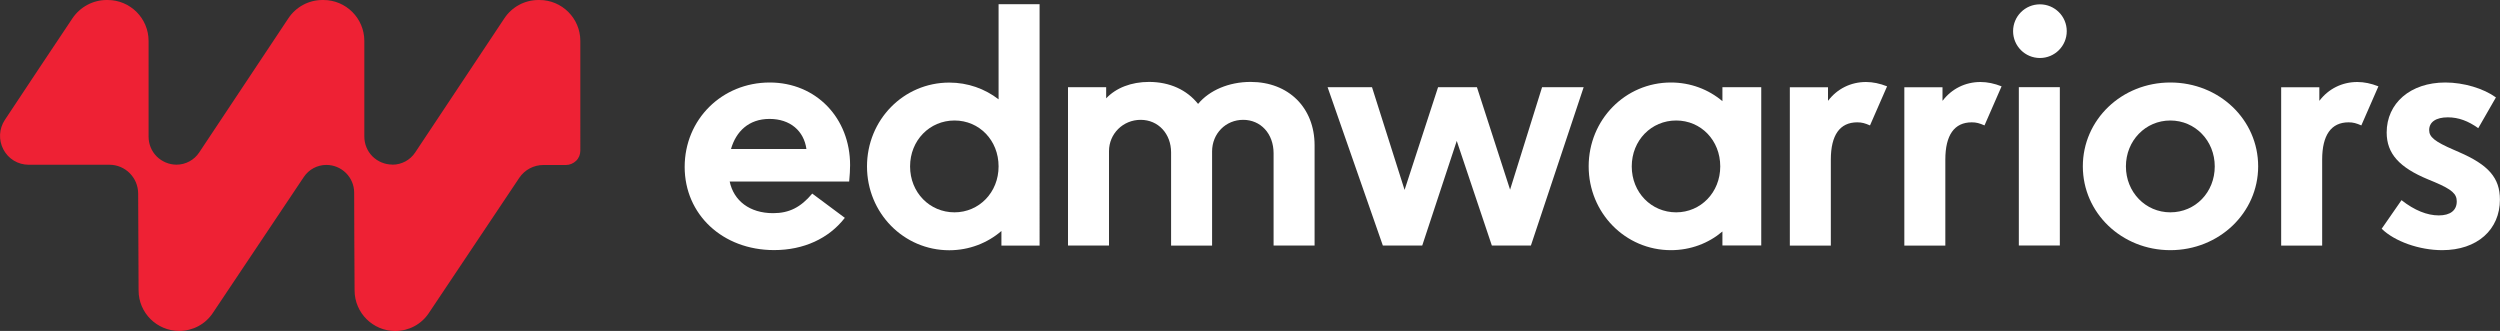
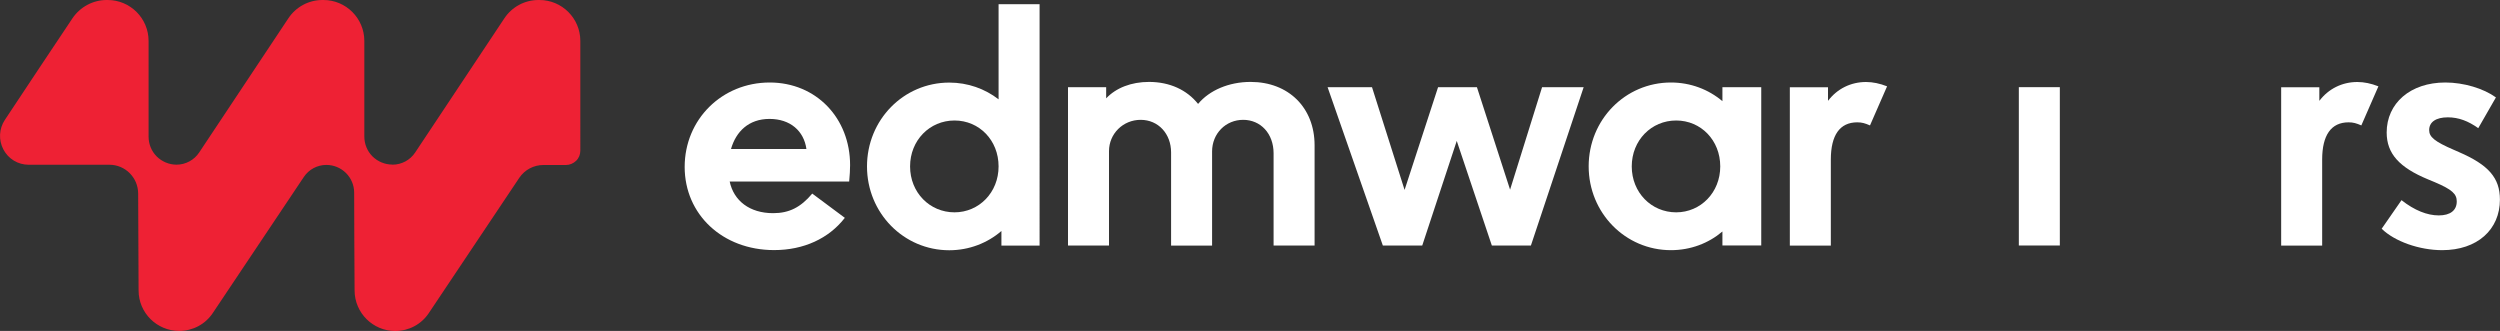
<svg xmlns="http://www.w3.org/2000/svg" id="Logo" viewBox="0 0 300 39.71">
  <rect x="0" y="0" width="300" height="39.71" fill="#333333" stroke="none" />
  <defs>
    <style>
      .cls-1 {
        fill: none;
      }

      .cls-2 {
        fill: #ee2134;
        fill-rule: evenodd;
      }

      .cls-3 {
        fill: #fff;
      }
    </style>
  </defs>
  <path class="cls-2" d="M47.08,19.75c-.89,0-1.75-.36-2.38-.98-.63-.63-.98-1.49-.98-2.38V4.91c0-2.71-2.2-4.91-4.91-4.91h-.12c-1.64,0-3.18.83-4.08,2.19-2.71,4.07-8.44,12.68-10.71,16.11-.6.91-1.63,1.46-2.72,1.46h0c-.88,0-1.74-.36-2.37-.98-.63-.63-.98-1.49-.98-2.38V4.91c0-2.71-2.2-4.91-4.91-4.91h-.12c-1.64,0-3.18.83-4.1,2.19C6.74,5.11,3.24,10.38.58,14.39c-.7,1.06-.77,2.42-.17,3.55.59,1.13,1.76,1.83,3.03,1.83,3.24,0,7.02,0,9.69,0,1.9,0,3.44,1.54,3.45,3.45.01,3.2.03,8.04.05,11.63,0,2.69,2.19,4.86,4.88,4.86h0c1.62,0,3.13-.8,4.02-2.14,2.73-4.08,8.63-12.89,10.94-16.35.6-.89,1.61-1.43,2.69-1.43h0c1.84,0,3.34,1.49,3.34,3.33,0,3.2.03,8.1.05,11.74.01,2.69,2.2,4.86,4.88,4.86h0c1.62,0,3.13-.8,4.02-2.14,2.71-4.05,8.52-12.72,10.87-16.25.65-.96,1.73-1.53,2.88-1.53h2.71c.46,0,.9-.19,1.23-.51s.5-.76.5-1.22V4.91c0-2.71-2.2-4.91-4.91-4.91h-.12c-1.64,0-3.18.83-4.08,2.19-2.71,4.07-8.44,12.68-10.71,16.11-.6.91-1.63,1.46-2.71,1.46h0Z" />
  <g>
-     <path class="cls-3" d="M244.79.52c-1.78,0-3.22,1.44-3.22,3.22s1.44,3.22,3.22,3.22,3.22-1.44,3.22-3.22-1.44-3.22-3.22-3.22Z" />
    <path class="cls-3" d="M92.37,9.9c-5.74,0-10.21,4.43-10.21,10.13s4.54,9.98,10.73,9.98c3.54,0,6.56-1.38,8.49-3.87l-3.91-2.91c-1.38,1.64-2.76,2.35-4.69,2.35-2.83,0-4.73-1.49-5.22-3.8h14.34c.07-.71.11-1.42.11-1.97,0-5.63-4.06-9.91-9.65-9.91ZM87.72,17.88c.6-2.09,2.12-3.61,4.62-3.61s4.13,1.45,4.43,3.61h-9.05Z" />
    <path class="cls-3" d="M150.07,9.83c-2.61,0-4.95,1.01-6.3,2.64-1.34-1.68-3.39-2.64-5.89-2.64-2.12,0-3.95.71-5.14,1.97v-1.34h-4.58v19h4.92v-11.32c0-2.09,1.68-3.76,3.8-3.76s3.65,1.68,3.65,3.91v11.18h4.92v-11.29c0-2.16,1.64-3.8,3.73-3.8s3.65,1.64,3.65,4.02v11.06h4.92v-12.03c0-4.51-3.13-7.6-7.67-7.6Z" />
    <polygon class="cls-3" points="181.21 22.76 177.23 10.46 172.57 10.46 168.55 22.79 164.64 10.46 159.31 10.46 165.94 29.46 170.67 29.46 174.81 16.91 179.02 29.46 183.71 29.46 190.04 10.46 185.05 10.46 181.21 22.76" />
    <path class="cls-3" d="M206.69,12.14c-1.68-1.42-3.84-2.24-6.18-2.24-5.48,0-9.87,4.47-9.87,10.06s4.4,10.06,9.87,10.06c2.35,0,4.51-.82,6.18-2.24v1.68h4.66V10.46h-4.66v1.68ZM201.14,25.48c-2.98,0-5.33-2.38-5.33-5.51s2.35-5.51,5.33-5.51,5.29,2.38,5.29,5.51-2.35,5.51-5.29,5.51Z" />
    <path class="cls-3" d="M219.36,12.07v-1.6h-4.58v19h4.92v-10.32c0-2.94,1.08-4.47,3.17-4.47.56,0,.93.11,1.53.37l2.05-4.69c-.86-.34-1.71-.52-2.53-.52-1.83,0-3.46.82-4.54,2.24Z" />
-     <path class="cls-3" d="M233.1,12.07v-1.6h-4.58v19h4.92v-10.32c0-2.94,1.08-4.47,3.17-4.47.56,0,.93.11,1.53.37l2.05-4.69c-.86-.34-1.71-.52-2.53-.52-1.83,0-3.46.82-4.54,2.24Z" />
    <rect class="cls-3" x="242.26" y="10.46" width="4.92" height="19" />
-     <path class="cls-3" d="M260.44,9.9c-5.85,0-10.5,4.47-10.5,10.06s4.66,10.06,10.5,10.06,10.54-4.47,10.54-10.06-4.66-10.06-10.54-10.06ZM260.44,25.48c-2.98,0-5.33-2.42-5.33-5.51s2.35-5.51,5.33-5.51,5.33,2.42,5.33,5.51-2.31,5.51-5.33,5.51Z" />
    <path class="cls-3" d="M278.32,12.07v-1.6h-4.58v19h4.92v-10.32c0-2.94,1.08-4.47,3.17-4.47.56,0,.93.11,1.53.37l2.05-4.69c-.86-.34-1.71-.52-2.53-.52-1.83,0-3.46.82-4.54,2.24Z" />
    <path class="cls-3" d="M295.08,18.25l-.6-.26c-2.35-1.01-2.98-1.56-2.98-2.38,0-.97.82-1.53,2.24-1.53,1.3,0,2.46.45,3.65,1.3l2.12-3.69c-1.49-1.08-3.87-1.79-6.07-1.79-4.21,0-7.04,2.5-7.04,6,0,2.57,1.56,4.21,4.95,5.62l.82.34c2.09.89,2.64,1.42,2.64,2.31,0,1.08-.78,1.68-2.16,1.68s-2.91-.6-4.47-1.83l-2.38,3.43c1.56,1.53,4.54,2.57,7.26,2.57,4.21,0,6.93-2.46,6.93-6.07,0-2.61-1.38-4.17-4.92-5.7Z" />
    <path class="cls-1" d="M114.54,14.45c-2.98,0-5.33,2.38-5.33,5.51s2.35,5.51,5.33,5.51,5.29-2.38,5.29-5.51-2.35-5.51-5.29-5.51Z" />
    <path class="cls-3" d="M119.83.5v11.42c-1.64-1.27-3.69-2.01-5.92-2.01-5.48,0-9.87,4.47-9.87,10.06s4.4,10.06,9.87,10.06c2.38,0,4.58-.86,6.26-2.31v1.75h4.58V.5h-4.92ZM114.54,25.48c-2.98,0-5.33-2.38-5.33-5.51s2.35-5.51,5.33-5.51,5.29,2.38,5.29,5.51-2.35,5.51-5.29,5.51Z" />
  </g>
</svg>